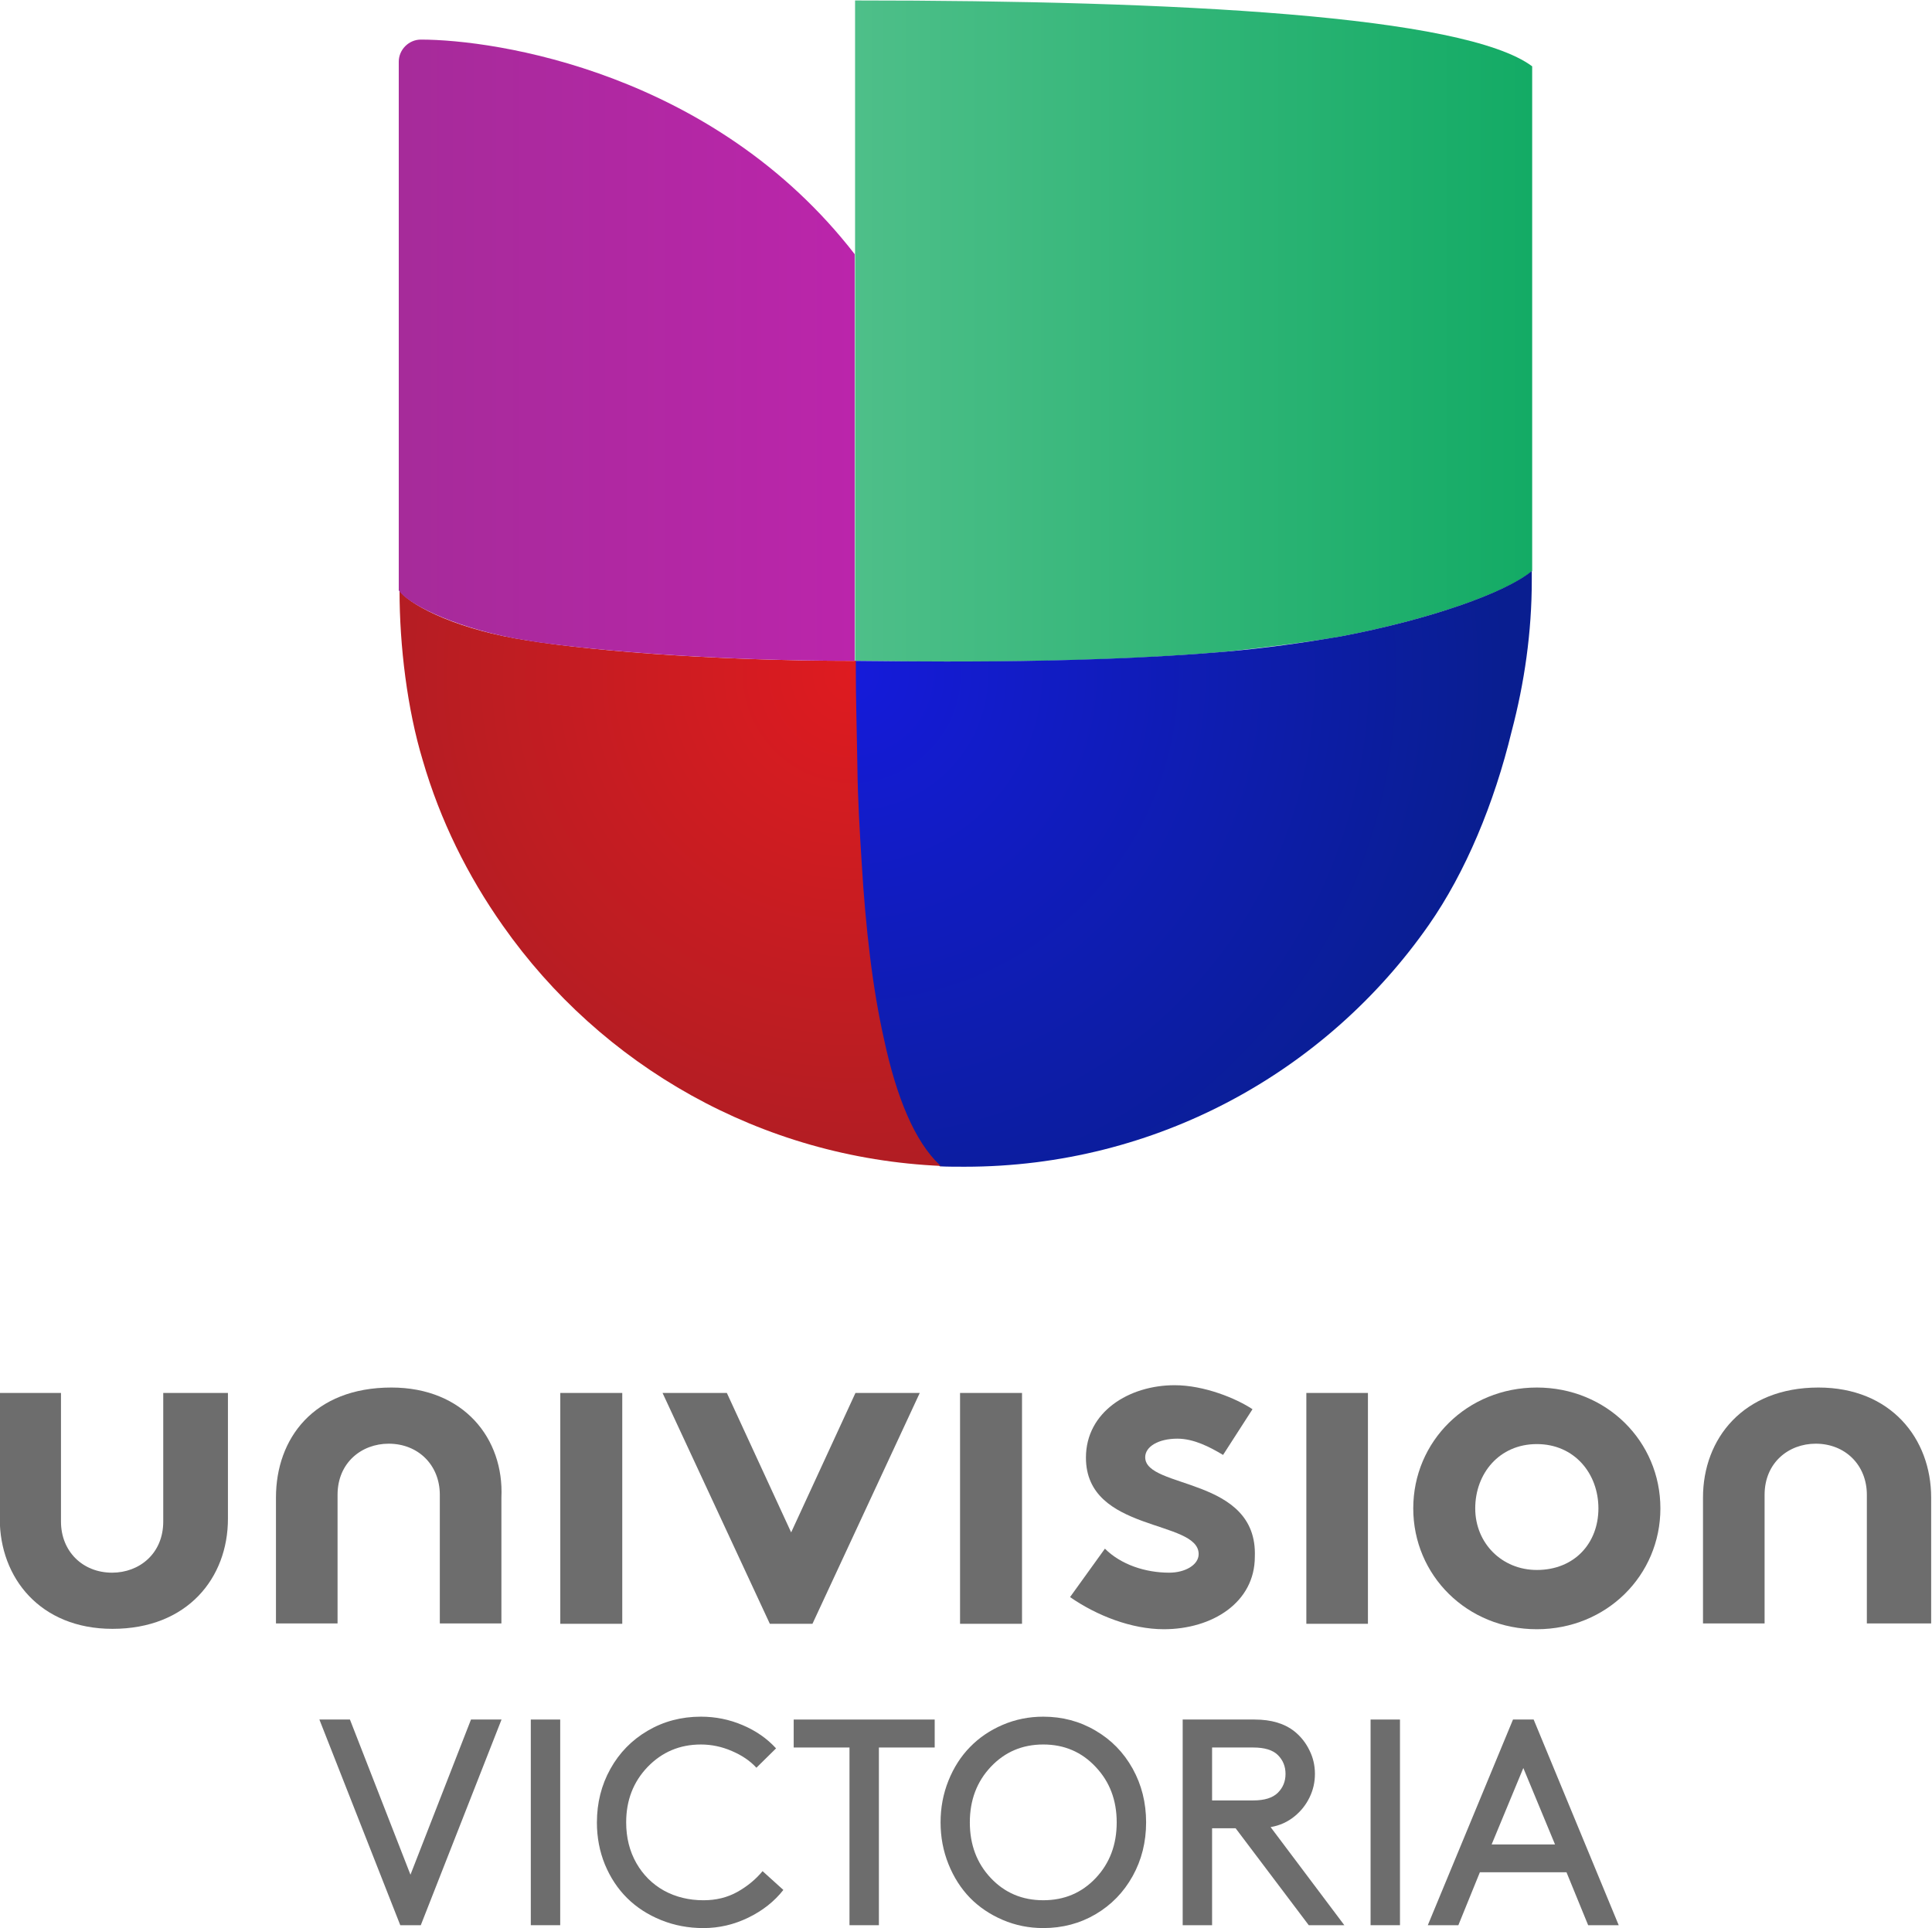
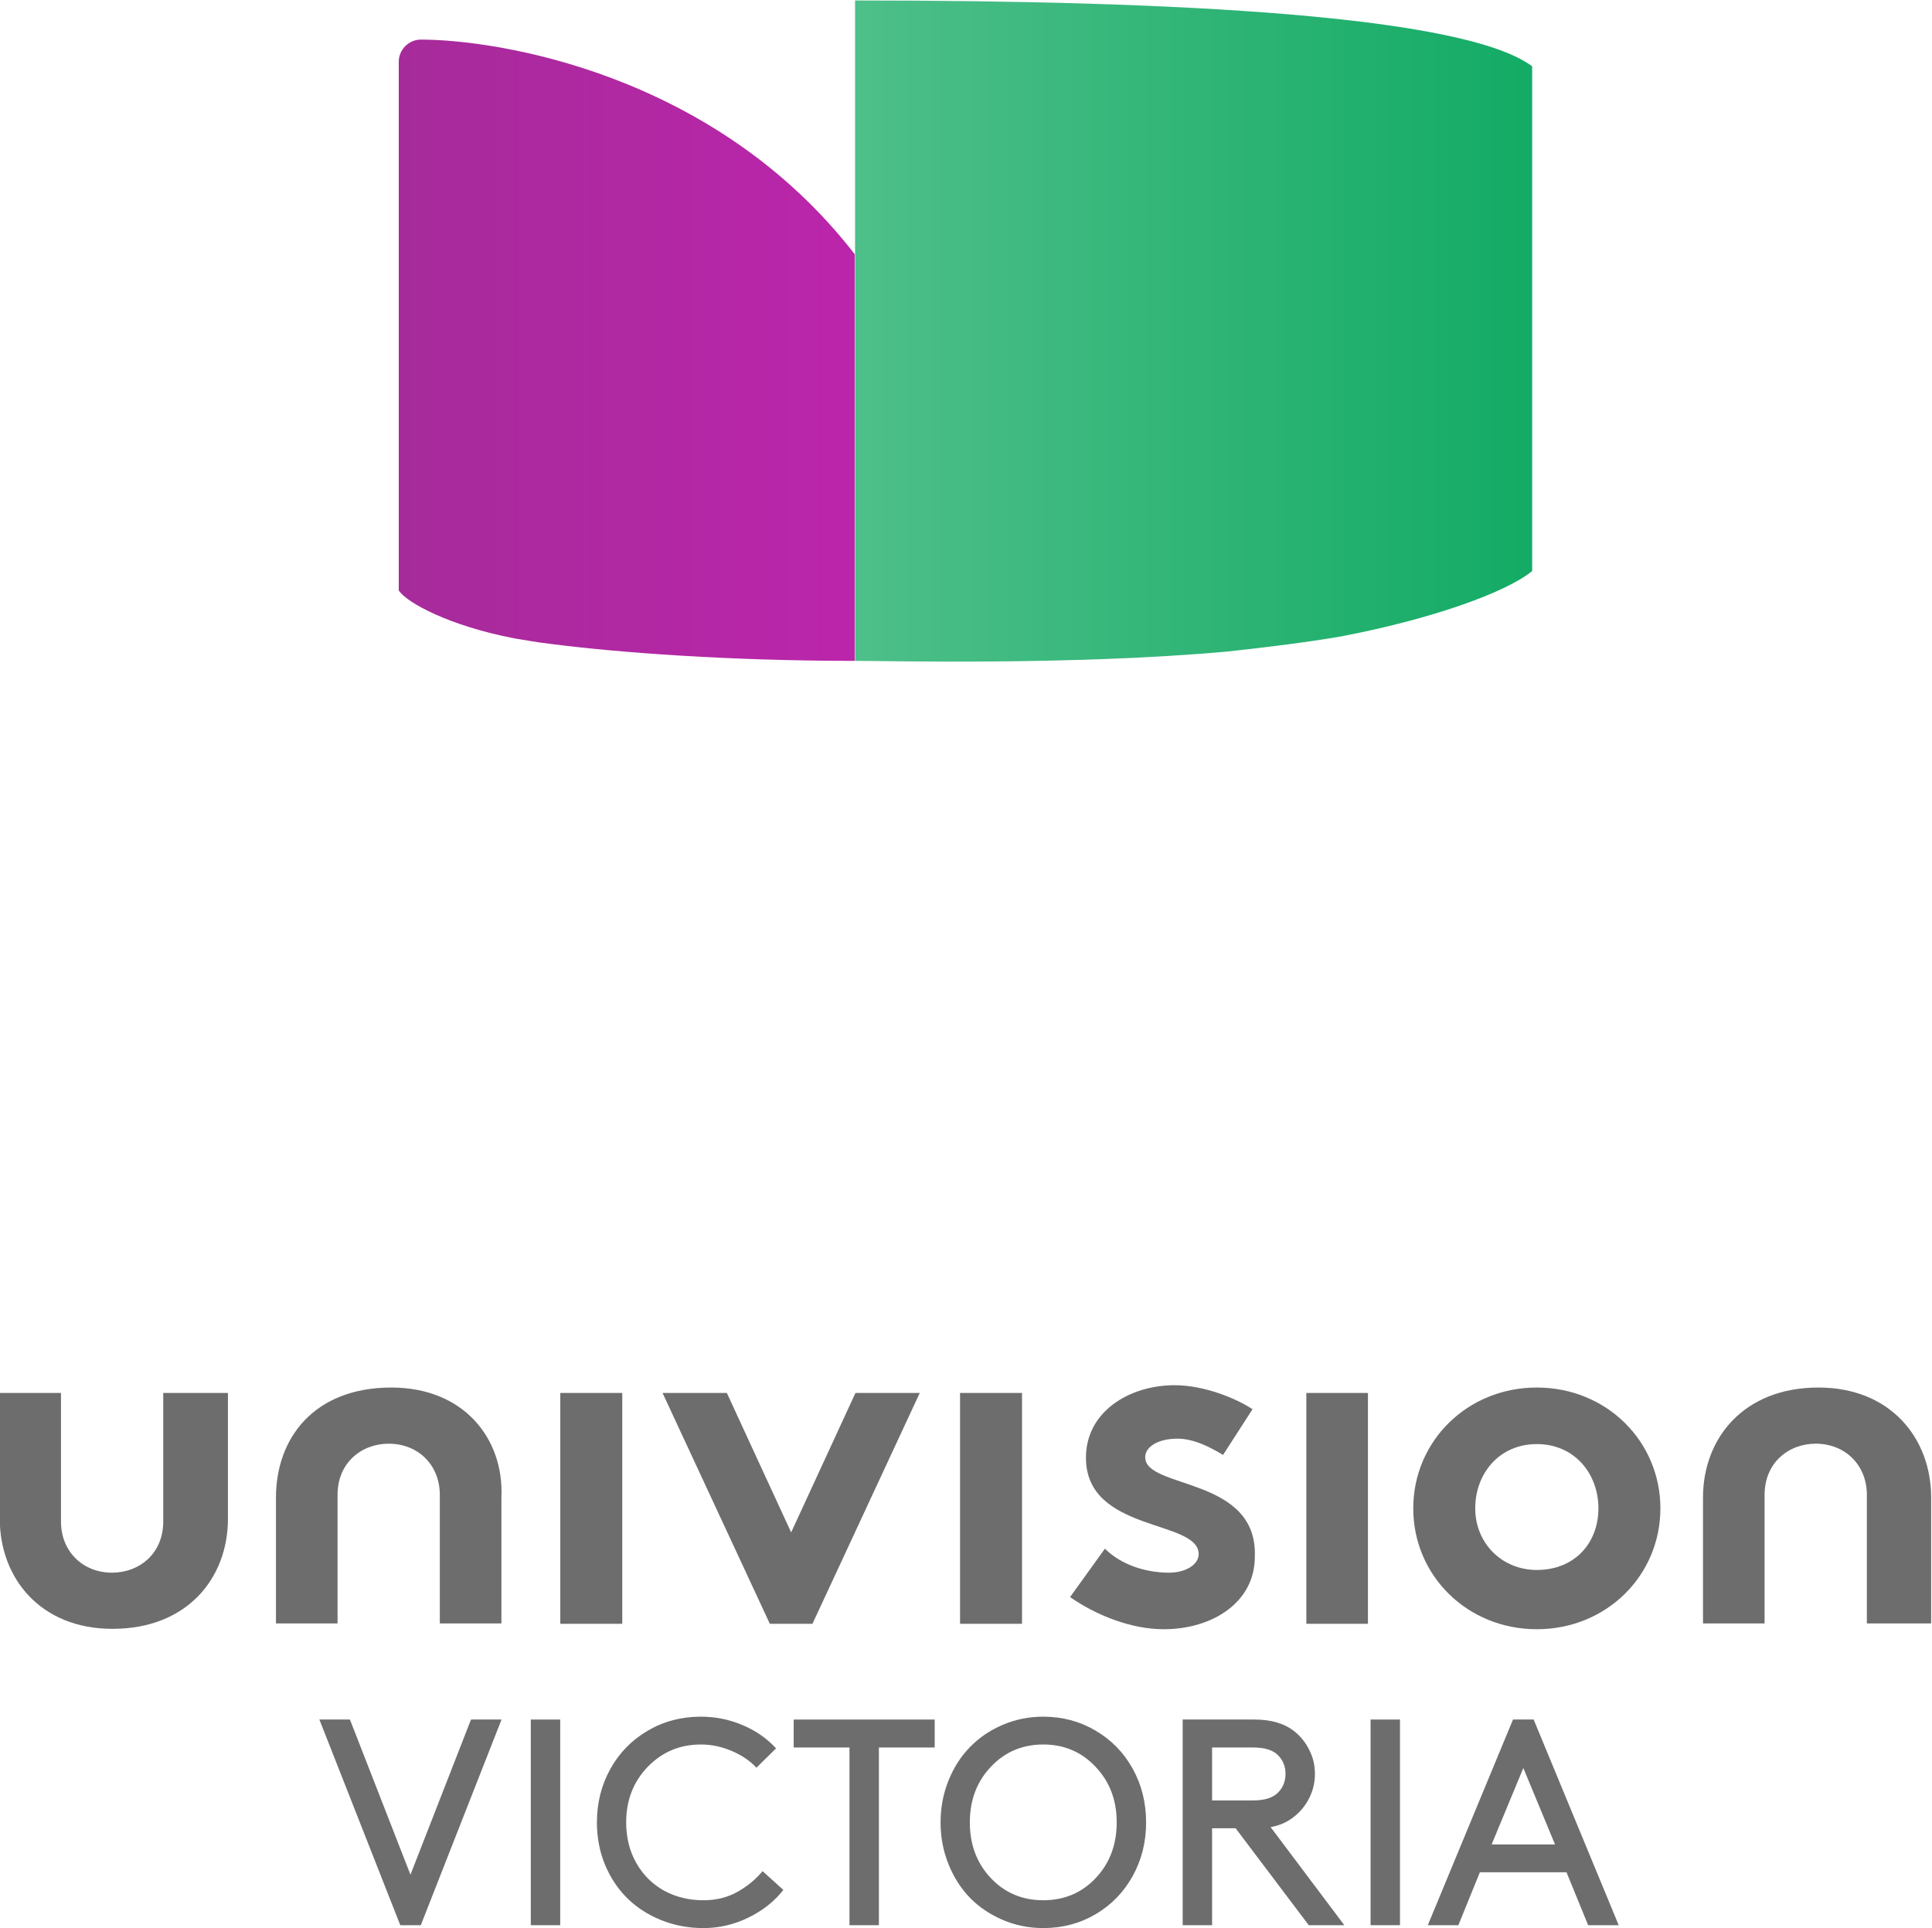
<svg xmlns="http://www.w3.org/2000/svg" xmlns:ns1="http://www.inkscape.org/namespaces/inkscape" xmlns:ns2="http://sodipodi.sourceforge.net/DTD/sodipodi-0.dtd" width="737.666mm" height="736.274mm" viewBox="0 0 737.666 736.274" version="1.1" id="svg5" xml:space="preserve" ns1:export-filename="KUNU.png" ns1:export-xdpi="96" ns1:export-ydpi="96" ns1:version="1.2.1 (9c6d41e410, 2022-07-14)" ns2:docname="KUNU.svg">
  <ns2:namedview id="namedview7" pagecolor="#ffffff" bordercolor="#000000" borderopacity="0.25" ns1:showpageshadow="2" ns1:pageopacity="0.0" ns1:pagecheckerboard="0" ns1:deskcolor="#d1d1d1" ns1:document-units="mm" showgrid="false" ns1:zoom="0.19799207" ns1:cx="901.55126" ns1:cy="1035.395" ns1:window-width="1920" ns1:window-height="1017" ns1:window-x="-8" ns1:window-y="-8" ns1:window-maximized="1" ns1:current-layer="g56" />
  <defs id="defs2" />
  <g ns1:label="Layer 1" ns1:groupmode="layer" id="layer1">
    <g id="g56" transform="matrix(1.479,0,0,1.479,-0.085,12.612)">
      <g id="g24" style="fill:#6d6d6d;fill-opacity:1">
        <g id="g22" style="fill:#6d6d6d;fill-opacity:1">
          <path class="st0" d="m 42.2,384.3 c 0,8.3 -6.2,13.2 -13.2,13.2 -7.6,0 -13.2,-5.5 -13.2,-13.2 V 351.1 H 0 v 32.5 c 0,15.2 10.4,28.4 29.1,28.4 19.4,0 29.8,-13.2 29.8,-28.4 V 351.1 H 42.2 Z" id="path4" style="fill:#6d6d6d;fill-opacity:1" />
          <path class="st0" d="m 101.1,349.7 c -20.1,0 -29.8,13.2 -29.8,28.4 v 32.5 h 15.9 v -33.2 c 0,-8.3 6.2,-13.2 13.2,-13.2 7.6,0 13.2,5.5 13.2,13.2 v 33.2 h 15.9 v -32.5 c 0.7,-15.2 -9.7,-28.4 -28.4,-28.4 z" id="path6" style="fill:#6d6d6d;fill-opacity:1" />
          <path id="polygon8" class="st0" style="fill:#6d6d6d;fill-opacity:1" d="m 160.7,410.7 v -59.6 h -16 v 8.3 51.3 z" />
          <path id="polygon10" class="st0" style="fill:#6d6d6d;fill-opacity:1" d="m 187.7,351.1 h -16.6 l 27.7,59.6 h 11 l 27.7,-59.6 h -16.6 l -16.6,36 z" />
          <path id="polygon12" class="st0" style="fill:#6d6d6d;fill-opacity:1" d="m 263.9,410.7 v -59.6 h -16 v 8.3 51.3 z" />
          <path class="st0" d="m 295.7,367.7 c 0,-2.8 3.5,-4.8 8.3,-4.8 4.2,0 8.3,2.1 11.8,4.2 l 7.6,-11.8 c -4.2,-2.8 -12.5,-6.2 -20.1,-6.2 -11.8,0 -22.9,6.9 -22.9,18.7 0,19.4 29.1,15.9 29.1,24.9 0,2.8 -3.5,4.8 -7.6,4.8 -6.2,0 -12.5,-2.1 -16.6,-6.2 l -9,12.5 c 6.9,4.8 15.9,8.3 24.2,8.3 12.5,0 23.5,-6.9 23.5,-18.7 0.8,-20.8 -28.3,-17.4 -28.3,-25.7 z" id="path14" style="fill:#6d6d6d;fill-opacity:1" />
          <path id="polygon16" class="st0" style="fill:#6d6d6d;fill-opacity:1" d="m 353.2,410.7 v -59.6 h -15.9 v 8.3 51.3 z" />
          <path class="st0" d="m 396.8,349.7 c -18,0 -31.9,13.9 -31.9,31.2 0,17.3 13.9,31.2 31.9,31.2 18,0 31.9,-13.9 31.9,-31.2 0,-17.3 -13.9,-31.2 -31.9,-31.2 z m 0,47.1 c -9,0 -15.9,-6.9 -15.9,-15.9 0,-9 6.2,-16.6 15.9,-16.6 9.7,0 15.9,7.6 15.9,16.6 0,9 -6.2,15.9 -15.9,15.9 z" id="path18" style="fill:#6d6d6d;fill-opacity:1" />
          <path class="st0" d="m 469.5,349.7 c -19.4,0 -29.8,13.2 -29.8,28.4 v 32.5 h 15.9 v -33.2 c 0,-8.3 6.2,-13.2 13.2,-13.2 7.6,0 13.2,5.5 13.2,13.2 v 33.2 h 16.6 v -32.5 c 0,-15.2 -10.4,-28.4 -29.1,-28.4 z" id="path20" style="fill:#6d6d6d;fill-opacity:1" />
        </g>
      </g>
      <g id="g54" transform="translate(-0.3,-8.406)">
        <linearGradient id="SVGID_1_" gradientUnits="userSpaceOnUse" x1="221.06" y1="307.171" x2="395.808" y2="307.171" gradientTransform="matrix(1,0,0,-1,0,392.535)">
          <stop offset="0" style="stop-color:#4EBF89" id="stop26" />
          <stop offset="1" style="stop-color:#13AB65" id="stop28" />
        </linearGradient>
        <path class="st1" d="m 221.1,0 v 65.4 105.1 c 8.4,0 55.9,1.2 96,-2.4 10.1,-1.1 20,-2.3 29.4,-3.9 23.1,-4.4 42.6,-11.3 49.4,-16.9 V 17 C 378.3,3.9 304.2,0 221.1,0 Z" id="path31" style="fill:url(#SVGID_1_)" />
        <radialGradient id="SVGID_2_" cx="220.244" cy="218.616" r="168.684" gradientTransform="matrix(1,0,0,-1,0,392.535)" gradientUnits="userSpaceOnUse">
          <stop offset="0" style="stop-color:#151BDA" id="stop33" />
          <stop offset="1" style="stop-color:#091E90" id="stop35" />
        </radialGradient>
-         <path class="st2" d="m 395.8,149.5 v -2.2 c -6.8,5.6 -26.2,12.5 -49.4,16.9 -9.4,1.6 -19.3,3 -29.4,3.9 -40.1,3.5 -87.6,2.4 -96,2.4 0,1 0,1.9 0,2.9 0,6.8 0.1,12.6 0.3,19.2 0,1.8 0.1,3.5 0.1,5.4 0.3,8.3 0.5,16.5 1.1,24.5 1.1,16.9 3,32.6 5.8,45.8 3.3,14.8 7.9,26.2 14.4,32.4 0.1,0.1 0.3,0.3 0.3,0.3 2,0.1 4.2,0.1 6.4,0.1 49.6,0 93.4,-24.6 119.8,-62.4 9.5,-13.6 16.9,-31.4 21.4,-50 3.3,-12.5 5.2,-25.6 5.2,-39 v 0 z" id="path38" style="fill:url(#SVGID_2_)" />
        <radialGradient id="SVGID_3_" cx="220.244" cy="218.616" r="168.684" gradientTransform="matrix(1,0,0,-1,0,392.535)" gradientUnits="userSpaceOnUse">
          <stop offset="0" style="stop-color:#DE1B20" id="stop40" />
          <stop offset="1" style="stop-color:#A31E24" id="stop42" />
        </radialGradient>
-         <path class="st3" d="m 243,300.7 c -6.5,-6.1 -11.2,-17.5 -14.4,-32.4 -3,-13.2 -4.8,-29 -5.8,-45.8 -0.5,-8 -1,-16.2 -1.1,-24.5 0,-1.9 -0.1,-3.7 -0.1,-5.4 -0.1,-6.5 -0.3,-12.4 -0.3,-19.2 0,-1 0,-1.9 0,-2.9 -38.5,0 -71.9,-2.9 -87.9,-5.8 -16.9,-3 -28,-9.2 -29.9,-12.4 0,14.4 2,30.7 6,43.9 4.5,15.5 11.6,29.8 20.7,42.7 25.3,36 66.5,60 113.3,62 -0.4,-0.1 -0.5,-0.1 -0.5,-0.2 z" id="path45" style="fill:url(#SVGID_3_)" />
        <linearGradient id="SVGID_4_" gradientUnits="userSpaceOnUse" x1="103.292" y1="302.305" x2="221.06" y2="302.305" gradientTransform="matrix(1,0,0,-1,0,392.535)">
          <stop offset="0" style="stop-color:#A62B9A" id="stop47" />
          <stop offset="1" style="stop-color:#BB25AB" id="stop49" />
        </linearGradient>
        <path class="st4" d="m 109,10.1 c -3.1,0 -5.7,2.6 -5.7,5.7 v 136.5 c 1.9,3.1 13.1,9.2 29.9,12.4 2.6,0.4 5.6,1 9.1,1.4 17.8,2.3 46.5,4.4 78.7,4.4 V 65.5 C 184.6,18.5 128.3,10.1 109,10.1 Z" id="path52" style="fill:url(#SVGID_4_)" />
      </g>
      <g aria-label="VICTORIA" id="text420" style="font-size:75.832px;font-family:Brown;-inkscape-font-specification:'Brown, Normal';fill:#6d6d6d;fill-rule:evenodd;stroke:#003066;stroke-width:0;stop-color:#000000;fill-opacity:1">
        <path d="m 129.533,435.415 -20.846,53.097 h -5.295 L 82.509,435.415 h 7.887 l 15.626,40.063 15.626,-40.063 z" id="path821" style="fill:#6d6d6d;fill-opacity:1" />
        <path d="m 137.087,488.512 v -53.097 h 7.591 v 53.097 z" id="path823" style="fill:#6d6d6d;fill-opacity:1" />
        <path d="m 154.156,461.964 q 0,-7.554 3.481,-13.811 3.481,-6.258 9.627,-9.849 6.184,-3.629 13.737,-3.629 5.665,0 10.775,2.185 5.147,2.185 8.627,5.998 l -5.073,4.999 q -2.407,-2.629 -6.295,-4.295 -3.888,-1.703 -8.035,-1.703 -8.146,0 -13.737,5.776 -5.554,5.776 -5.554,14.33 0,5.887 2.629,10.516 2.629,4.591 7.146,7.109 4.554,2.481 10.182,2.481 4.888,0 8.738,-2.148 3.888,-2.185 6.517,-5.369 l 5.369,4.851 q -3.481,4.443 -9.035,7.146 -5.554,2.703 -11.59,2.703 -5.85,0 -10.96,-2.074 -5.11,-2.074 -8.738,-5.665 -3.629,-3.592 -5.739,-8.664 -2.074,-5.073 -2.074,-10.886 z" id="path825" style="fill:#6d6d6d;fill-opacity:1" />
        <path d="m 204.958,442.636 v -7.22 h 36.398 v 7.22 h -14.404 v 45.877 h -7.591 v -45.877 z" id="path827" style="fill:#6d6d6d;fill-opacity:1" />
        <path d="m 244.91,472.739 q -2.037,-5.073 -2.037,-10.775 0,-5.702 2.037,-10.775 2.037,-5.073 5.554,-8.664 3.518,-3.629 8.442,-5.739 4.925,-2.111 10.479,-2.111 7.405,0 13.478,3.592 6.109,3.555 9.59,9.812 3.481,6.258 3.481,13.885 0,7.628 -3.481,13.885 -3.481,6.258 -9.59,9.849 -6.072,3.555 -13.478,3.555 -5.554,0 -10.479,-2.111 -4.925,-2.111 -8.442,-5.702 -3.518,-3.629 -5.554,-8.701 z m 5.517,-10.775 q 0,8.627 5.406,14.367 5.406,5.739 13.552,5.739 8.146,0 13.552,-5.739 5.406,-5.739 5.406,-14.367 0,-8.59 -5.443,-14.33 -5.406,-5.776 -13.515,-5.776 -8.109,0 -13.552,5.776 -5.406,5.739 -5.406,14.33 z" id="path829" style="fill:#6d6d6d;fill-opacity:1" />
        <path d="m 319.039,463.482 h -6.072 v 25.03 h -7.591 v -53.097 h 18.588 q 6.443,0 10.331,3.11 2.444,1.999 3.814,4.851 1.407,2.814 1.407,6.072 0,3.258 -1.407,6.109 -1.37,2.814 -3.814,4.814 -2.703,2.222 -6.221,2.814 l 19.032,25.327 h -9.183 z m -6.072,-7.183 h 10.627 q 4.369,0 6.369,-1.999 1.962,-1.962 1.962,-4.851 0,-2.888 -1.962,-4.851 -1.962,-1.962 -6.369,-1.962 h -10.627 z" id="path831" style="fill:#6d6d6d;fill-opacity:1" />
        <path d="m 353.881,488.512 v -53.097 h 7.591 v 53.097 z" id="path833" style="fill:#6d6d6d;fill-opacity:1" />
        <path d="m 410.052,488.512 -5.591,-13.663 h -22.364 l -5.554,13.663 h -7.887 l 21.994,-53.097 h 5.332 l 21.957,53.097 z m -16.736,-40.582 -8.183,19.736 h 16.366 z" id="path835" style="fill:#6d6d6d;fill-opacity:1" />
      </g>
    </g>
  </g>
  <style type="text/css" id="style2">
	.st0{fill:#6D6D6D;}
	.st1{fill:url(#SVGID_1_);}
	.st2{fill:url(#SVGID_2_);}
	.st3{fill:url(#SVGID_3_);}
	.st4{fill:url(#SVGID_4_);}
</style>
</svg>